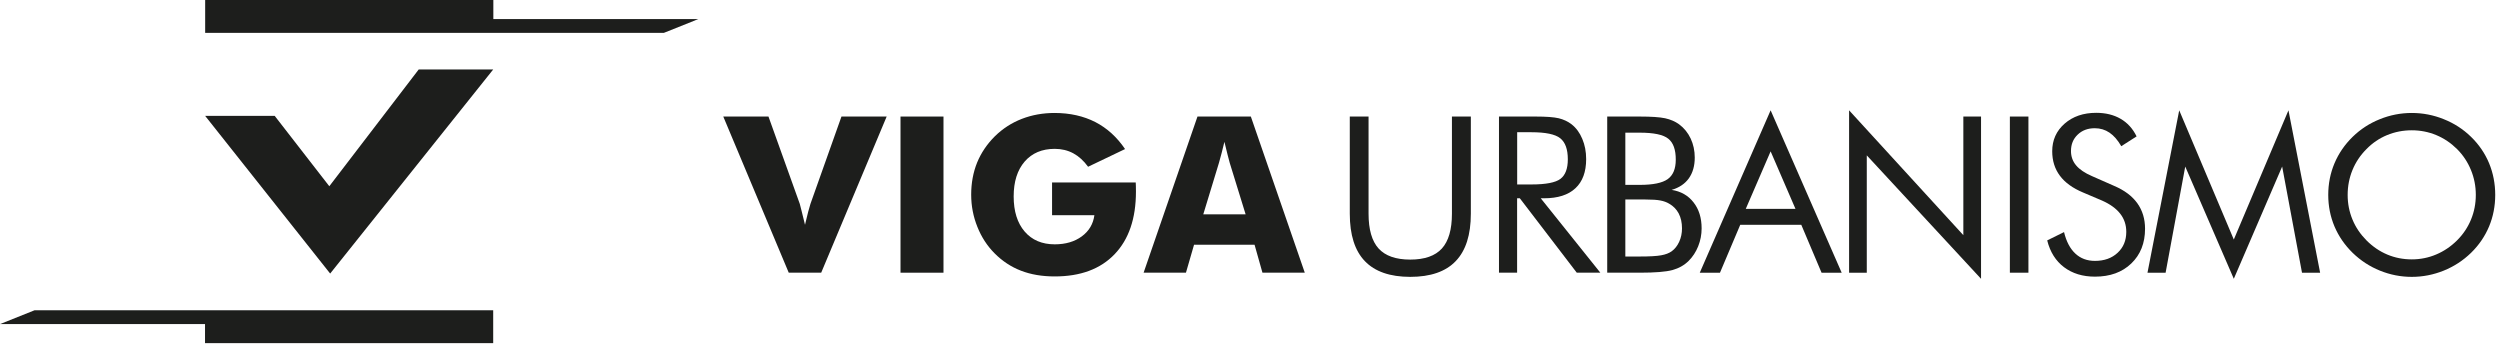
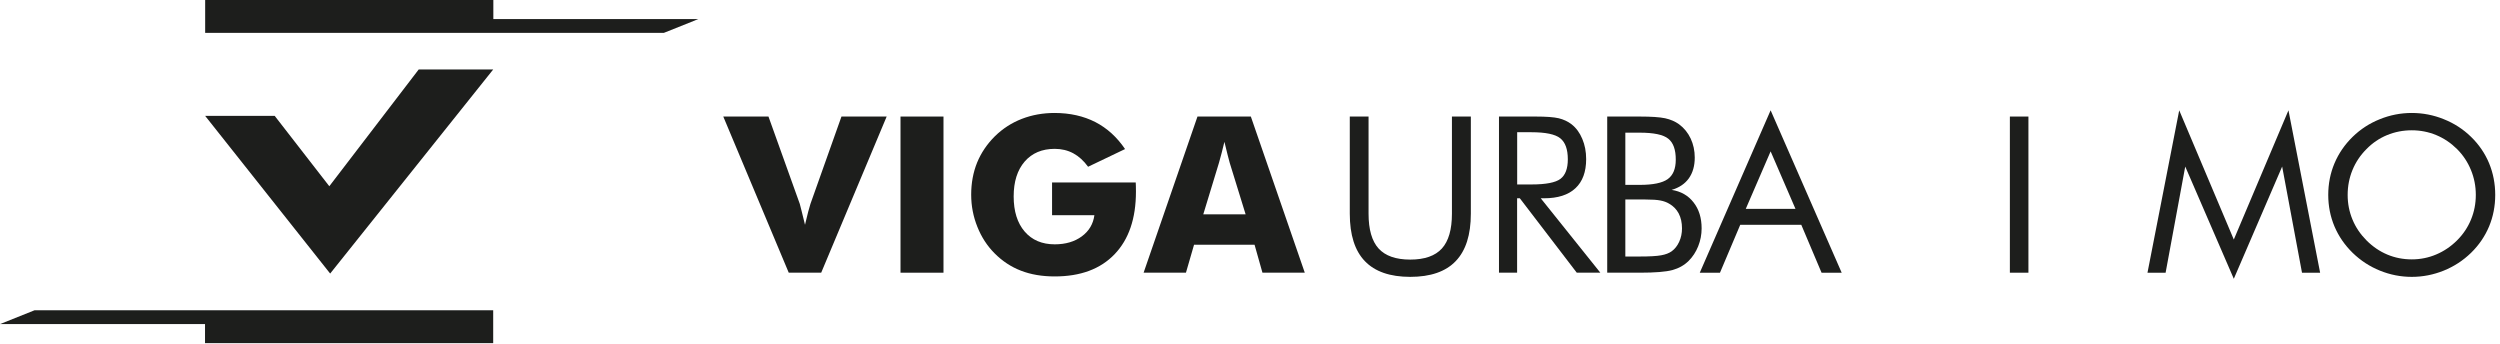
<svg xmlns="http://www.w3.org/2000/svg" width="349" height="48" viewBox="0 0 349 48" fill="none">
  <path d="M92.671 4.59L97.491 2.66H68.871V0H28.641V2.66V3.35V4.59H92.671Z" fill="#1D1E1C" />
  <path d="M4.83 43.31L0 45.24H28.62V47.901H68.85V45.24V44.55V43.31H4.83Z" fill="#1D1E1C" />
  <path d="M46.091 38.189L28.641 16.179H38.351L45.971 25.999L58.451 9.699H68.851L46.091 38.189Z" fill="#1D1E1C" />
  <path d="M110.109 38.069L100.969 16.27H107.279L111.649 28.459C111.689 28.593 111.769 28.903 111.889 29.39C112.015 29.883 112.179 30.546 112.379 31.38C112.532 30.72 112.679 30.119 112.819 29.579C112.959 29.046 113.065 28.673 113.139 28.459L117.469 16.27H123.779L114.639 38.069H110.109Z" fill="#1D1E1C" />
  <path d="M125.711 38.069V16.27H131.711V38.069H125.711Z" fill="#1D1E1C" />
  <path d="M146.868 30.04V25.47H158.548C158.555 25.616 158.561 25.779 158.568 25.959C158.575 26.14 158.578 26.403 158.578 26.75C158.578 30.503 157.585 33.416 155.598 35.489C153.618 37.556 150.831 38.59 147.238 38.59C145.471 38.59 143.901 38.323 142.528 37.789C141.155 37.263 139.925 36.453 138.838 35.359C137.805 34.319 137.005 33.086 136.438 31.66C135.865 30.233 135.578 28.739 135.578 27.18C135.578 25.553 135.855 24.056 136.408 22.689C136.968 21.329 137.798 20.103 138.898 19.009C139.991 17.943 141.245 17.136 142.658 16.59C144.071 16.043 145.598 15.77 147.238 15.77C149.371 15.776 151.261 16.2 152.908 17.04C154.548 17.886 155.931 19.143 157.058 20.809L151.898 23.279C151.285 22.439 150.595 21.813 149.828 21.399C149.055 20.986 148.191 20.779 147.238 20.779C145.465 20.779 144.065 21.373 143.038 22.559C142.018 23.746 141.508 25.366 141.508 27.419C141.508 29.493 142.018 31.126 143.038 32.319C144.065 33.513 145.465 34.109 147.238 34.109C148.751 34.109 150.011 33.739 151.018 32.999C152.025 32.26 152.611 31.273 152.778 30.04H146.868Z" fill="#1D1E1C" />
  <path fill-rule="evenodd" clip-rule="evenodd" d="M159.648 38.069L167.168 16.27H174.618L182.148 38.069H176.238L175.138 34.169H166.688L165.558 38.069H159.648ZM167.978 29.919H173.888L171.668 22.73C171.602 22.509 171.508 22.156 171.388 21.669C171.268 21.183 171.115 20.559 170.928 19.799C170.795 20.333 170.668 20.843 170.548 21.329C170.422 21.816 170.295 22.283 170.168 22.73L167.978 29.919Z" fill="#1D1E1C" />
  <path d="M188.43 16.27H191.05V29.829C191.05 32.036 191.516 33.656 192.45 34.69C193.39 35.723 194.863 36.239 196.87 36.239C198.876 36.239 200.35 35.723 201.29 34.69C202.223 33.656 202.69 32.036 202.69 29.829V16.27H205.33V29.829C205.33 32.783 204.626 34.989 203.22 36.45C201.82 37.916 199.703 38.65 196.87 38.65C194.05 38.65 191.936 37.916 190.53 36.45C189.13 34.989 188.43 32.783 188.43 29.829V16.27Z" fill="#1D1E1C" />
  <path fill-rule="evenodd" clip-rule="evenodd" d="M209.258 38.069V16.27H214.388C215.841 16.27 216.911 16.349 217.598 16.509C218.278 16.676 218.874 16.956 219.388 17.349C220.034 17.856 220.534 18.536 220.888 19.39C221.248 20.236 221.428 21.176 221.428 22.209C221.428 23.996 220.928 25.353 219.928 26.279C218.934 27.213 217.474 27.68 215.548 27.68H215.088L223.408 38.069H220.118L212.168 27.68H211.788V38.069H209.258ZM211.798 18.459V25.75H213.778C215.804 25.75 217.158 25.489 217.838 24.97C218.524 24.45 218.868 23.54 218.868 22.239C218.868 20.84 218.514 19.86 217.808 19.299C217.108 18.739 215.764 18.459 213.778 18.459H211.798Z" fill="#1D1E1C" />
  <path fill-rule="evenodd" clip-rule="evenodd" d="M224.367 38.069V16.27H228.907C230.507 16.27 231.687 16.349 232.447 16.509C233.201 16.676 233.851 16.956 234.397 17.349C235.097 17.869 235.637 18.533 236.017 19.34C236.397 20.153 236.587 21.04 236.587 22C236.587 23.153 236.314 24.116 235.767 24.89C235.214 25.663 234.411 26.203 233.357 26.509C234.651 26.709 235.671 27.29 236.417 28.25C237.171 29.209 237.547 30.419 237.547 31.88C237.547 32.746 237.387 33.58 237.067 34.38C236.747 35.173 236.304 35.853 235.737 36.419C235.124 37.026 234.367 37.453 233.467 37.7C232.561 37.946 231.04 38.069 228.907 38.069H224.367ZM226.897 18.52V25.809H228.907C230.754 25.809 232.054 25.543 232.807 25.009C233.561 24.47 233.937 23.566 233.937 22.299C233.944 20.899 233.594 19.919 232.887 19.36C232.194 18.799 230.867 18.52 228.907 18.52H226.897ZM226.897 27.849V35.809H228.907C230.287 35.809 231.284 35.753 231.897 35.639C232.504 35.533 232.994 35.346 233.367 35.08C233.807 34.76 234.157 34.316 234.417 33.749C234.677 33.183 234.807 32.559 234.807 31.88C234.807 31.079 234.654 30.386 234.347 29.799C234.041 29.22 233.594 28.763 233.007 28.43C232.661 28.223 232.257 28.076 231.797 27.989C231.344 27.896 230.634 27.849 229.667 27.849H226.897Z" fill="#1D1E1C" />
  <path fill-rule="evenodd" clip-rule="evenodd" d="M247.179 15.4L257.099 38.07H254.289L251.459 31.38H242.939L240.109 38.07H237.289L247.179 15.4ZM247.179 21.13L243.709 29.16H250.649L247.179 21.13Z" fill="#1D1E1C" />
-   <path d="M258.133 38.07V15.4L274.083 32.83V16.27H276.553V38.92L260.603 21.69V38.07H258.133Z" fill="#1D1E1C" />
  <path d="M280.578 38.069V16.27H283.168V38.069H280.578Z" fill="#1D1E1C" />
-   <path d="M295.159 25.96C296.579 26.567 297.649 27.37 298.369 28.37C299.089 29.377 299.449 30.563 299.449 31.93C299.449 33.937 298.809 35.553 297.529 36.78C296.256 38.007 294.566 38.62 292.459 38.62C290.746 38.62 289.306 38.18 288.139 37.3C286.979 36.427 286.196 35.18 285.789 33.56L288.139 32.4C288.459 33.72 288.986 34.72 289.719 35.4C290.446 36.08 291.359 36.42 292.459 36.42C293.759 36.42 294.812 36.043 295.619 35.29C296.426 34.543 296.829 33.57 296.829 32.37C296.829 31.397 296.546 30.55 295.979 29.83C295.419 29.11 294.576 28.5 293.449 28L290.789 26.87C289.342 26.263 288.266 25.483 287.559 24.53C286.846 23.577 286.489 22.437 286.489 21.11C286.489 19.557 287.066 18.273 288.219 17.26C289.372 16.253 290.842 15.75 292.629 15.75C293.936 15.75 295.069 16.027 296.029 16.58C296.989 17.133 297.736 17.953 298.269 19.04L296.129 20.41C295.642 19.563 295.096 18.933 294.489 18.52C293.882 18.107 293.196 17.9 292.429 17.9C291.456 17.9 290.659 18.2 290.039 18.8C289.419 19.393 289.109 20.153 289.109 21.08C289.109 21.853 289.349 22.523 289.829 23.09C290.302 23.657 291.042 24.157 292.049 24.59L295.159 25.96Z" fill="#1D1E1C" />
  <path d="M311.839 38.92L305.059 23.25L302.319 38.07H299.789L304.219 15.4L311.839 33.44L319.469 15.4L323.889 38.07H321.359L318.589 23.25L311.839 38.92Z" fill="#1D1E1C" />
  <path fill-rule="evenodd" clip-rule="evenodd" d="M348.333 27.209C348.333 28.77 348.047 30.239 347.473 31.619C346.893 32.999 346.053 34.226 344.953 35.3C343.847 36.373 342.577 37.2 341.143 37.779C339.71 38.359 338.223 38.65 336.683 38.65C335.143 38.65 333.66 38.359 332.233 37.779C330.807 37.2 329.54 36.373 328.433 35.3C327.327 34.219 326.48 32.989 325.893 31.61C325.313 30.23 325.023 28.763 325.023 27.209C325.023 25.649 325.313 24.18 325.893 22.799C326.48 21.413 327.327 20.18 328.433 19.099C329.527 18.033 330.79 17.213 332.223 16.64C333.657 16.059 335.143 15.77 336.683 15.77C338.23 15.77 339.72 16.059 341.153 16.64C342.593 17.213 343.86 18.033 344.953 19.099C346.053 20.166 346.893 21.393 347.473 22.779C348.047 24.166 348.333 25.643 348.333 27.209ZM336.683 36.209C337.877 36.209 339.01 35.983 340.083 35.529C341.163 35.076 342.137 34.419 343.003 33.559C343.857 32.706 344.507 31.736 344.953 30.649C345.4 29.57 345.623 28.423 345.623 27.209C345.623 25.989 345.397 24.829 344.943 23.73C344.49 22.623 343.843 21.649 343.003 20.809C342.143 19.956 341.177 19.306 340.103 18.86C339.023 18.413 337.883 18.189 336.683 18.189C335.47 18.189 334.32 18.413 333.233 18.86C332.153 19.306 331.197 19.956 330.363 20.809C329.503 21.669 328.85 22.646 328.403 23.739C327.957 24.833 327.733 25.989 327.733 27.209C327.733 28.423 327.957 29.566 328.403 30.64C328.843 31.713 329.497 32.686 330.363 33.559C331.237 34.433 332.207 35.093 333.273 35.539C334.34 35.986 335.477 36.209 336.683 36.209Z" fill="#1D1E1C" />
</svg>